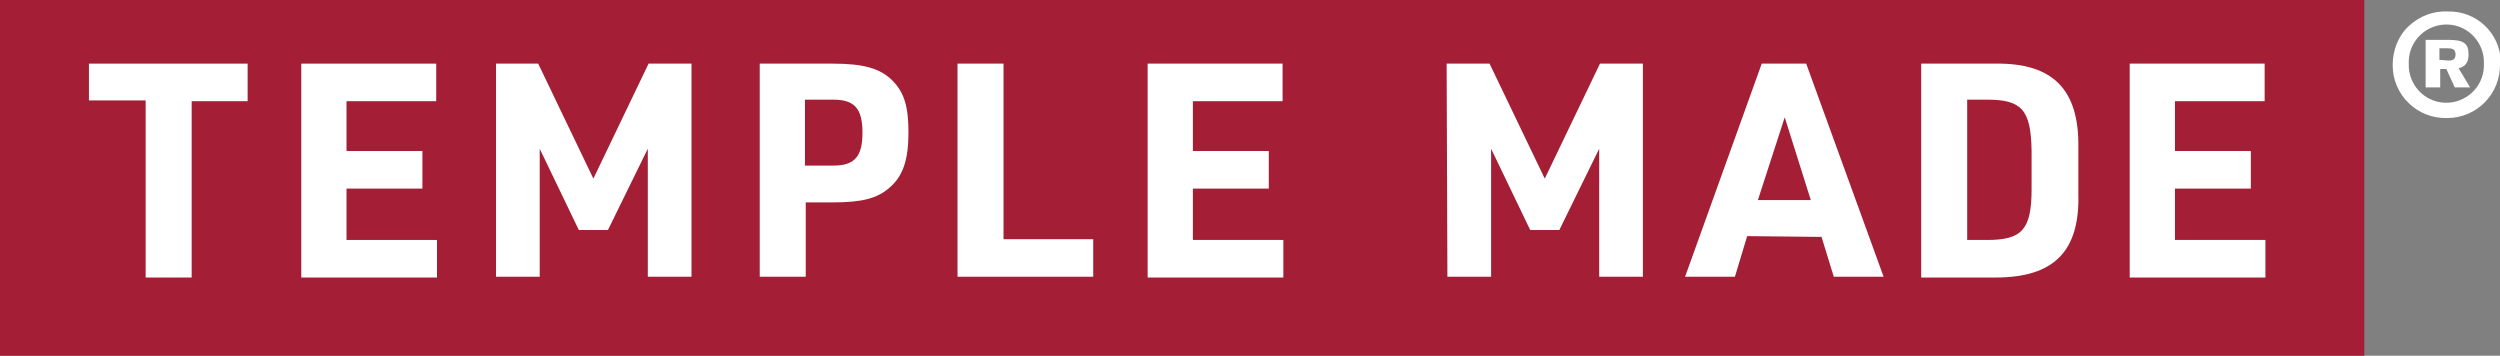
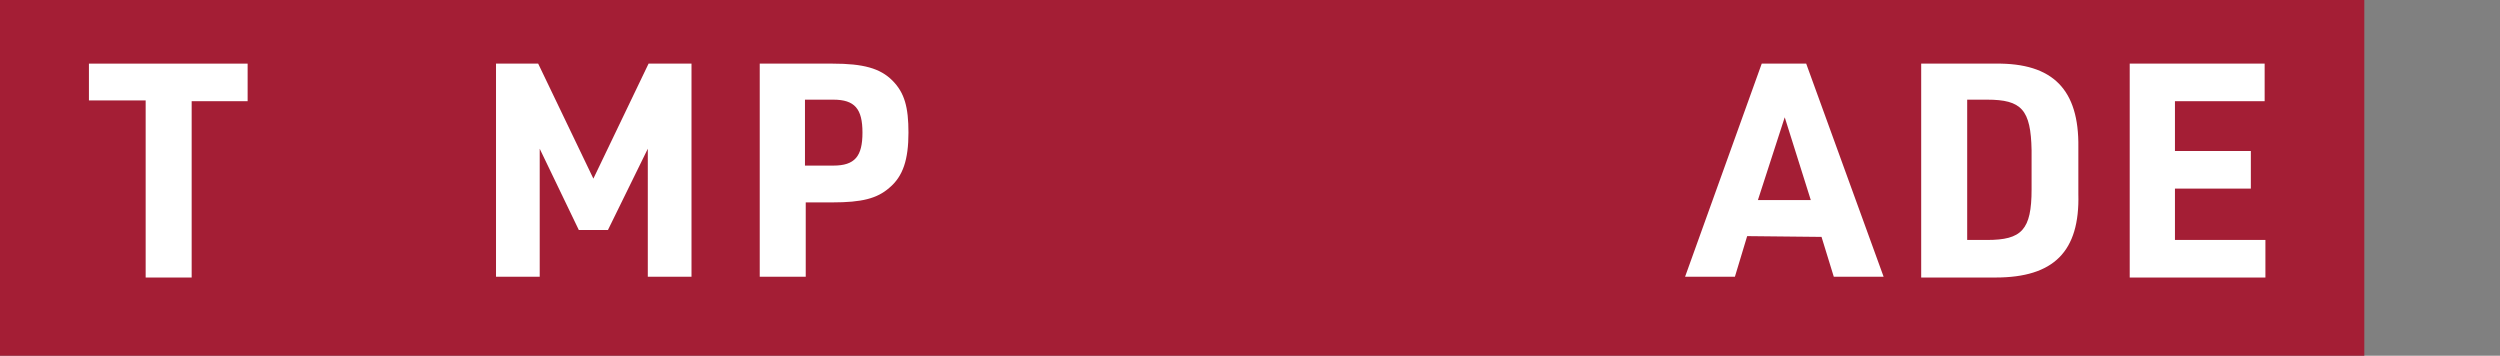
<svg xmlns="http://www.w3.org/2000/svg" version="1.1" id="Layer_1" x="0px" y="0px" viewBox="0 0 326.1 46.4" style="enable-background:new 0 0 326.1 46.4;" xml:space="preserve">
  <rect x="0" y="0" width="326.1" height="46.4" fill="#808080" stroke="none" />
  <style type="text/css">
	.st0{fill:#A41E35;}
	.st1{fill:#FFFFFF;}
</style>
  <title>temple-made</title>
  <rect class="st0" width="308.4" height="46.4" />
  <path class="st1" d="M19,13.1h-7.4V8.3h20.7v4.9H25v23h-6V13.1z" />
-   <path class="st1" d="M39.3,8.3h17.6v4.9H45.2v6.5h9.9v4.9h-9.9v6.7H57v4.9H39.3V8.3z" />
  <path class="st1" d="M64.6,8.3h5.6l7.2,15l7.2-15h5.6v27.8h-5.7V19.4L79.3,30h-3.8l-5.1-10.6v16.7h-5.7V8.3H64.6z" />
  <path class="st1" d="M105.1,36.1h-6V8.3h9.5c4,0,6.2,0.6,7.8,2.2s2.1,3.5,2.1,6.8c0,3.5-0.7,5.7-2.5,7.2c-1.6,1.4-3.6,1.9-7.4,1.9  h-3.5V36.1z M108.7,21.6c2.8,0,3.8-1.2,3.8-4.3s-1-4.3-3.8-4.3H105v8.6C105,21.6,108.7,21.6,108.7,21.6z" />
-   <path class="st1" d="M124.9,8.3h6v22.9h11.7v4.9h-17.7C124.9,36.1,124.9,8.3,124.9,8.3z" />
-   <path class="st1" d="M149.7,8.3h17.6v4.9h-11.7v6.5h9.9v4.9h-9.9v6.7h11.8v4.9h-17.7L149.7,8.3L149.7,8.3z" />
-   <path class="st1" d="M188.7,8.3h5.6l7.2,15l7.2-15h5.6v27.8h-5.7V19.4L203.4,30h-3.8l-5.1-10.6v16.7h-5.7L188.7,8.3L188.7,8.3z" />
  <path class="st1" d="M227.9,30.8l-1.6,5.3h-6.5l10-27.8h5.8l10.1,27.8h-6.5l-1.6-5.2L227.9,30.8z M232.8,15.3l-3.5,10.8h6.9  L232.8,15.3z" />
  <path class="st1" d="M250.6,8.3h9.7c7.5-0.1,10.9,3.4,10.8,10.9v6.1c0.2,7.5-3.2,10.9-10.8,10.9h-9.7L250.6,8.3L250.6,8.3z   M259.2,31.3c4.5,0,5.8-1.3,5.8-6.6v-5.1c-0.1-5.3-1.3-6.6-5.8-6.6h-2.6v18.3L259.2,31.3z" />
  <path class="st1" d="M277.8,8.3h17.6v4.9h-11.7v6.5h9.9v4.9h-9.9v6.7h11.8v4.9h-17.7L277.8,8.3L277.8,8.3z" />
-   <path class="st1" d="M326.1,8.3c0.1,3.9-3,7.1-6.9,7.1c-3.9,0.1-7.1-3-7.1-6.9c0-1.9,0.7-3.8,2.1-5.1s3.2-2,5.1-1.9  c3.7-0.1,6.8,2.8,6.9,6.5C326.1,8.1,326.1,8.2,326.1,8.3z M314.2,8.3c-0.1,2.7,2,5,4.7,5.1c2.7,0.1,5-2,5.1-4.7c0-0.1,0-0.3,0-0.4  c0.1-2.7-2-5-4.7-5.1s-5,2-5.1,4.7C314.2,8,314.2,8.2,314.2,8.3z M318.3,11.4h-1.9V5.2h3c2,0,2.6,0.5,2.6,1.9c0,1-0.4,1.6-1.3,1.8  l1.5,2.5h-2L319.1,9h-0.8L318.3,11.4z M319.4,7.9c0.6,0,0.9-0.2,0.9-0.8s-0.3-0.8-1-0.8h-1.1v1.5L319.4,7.9z" />
</svg>